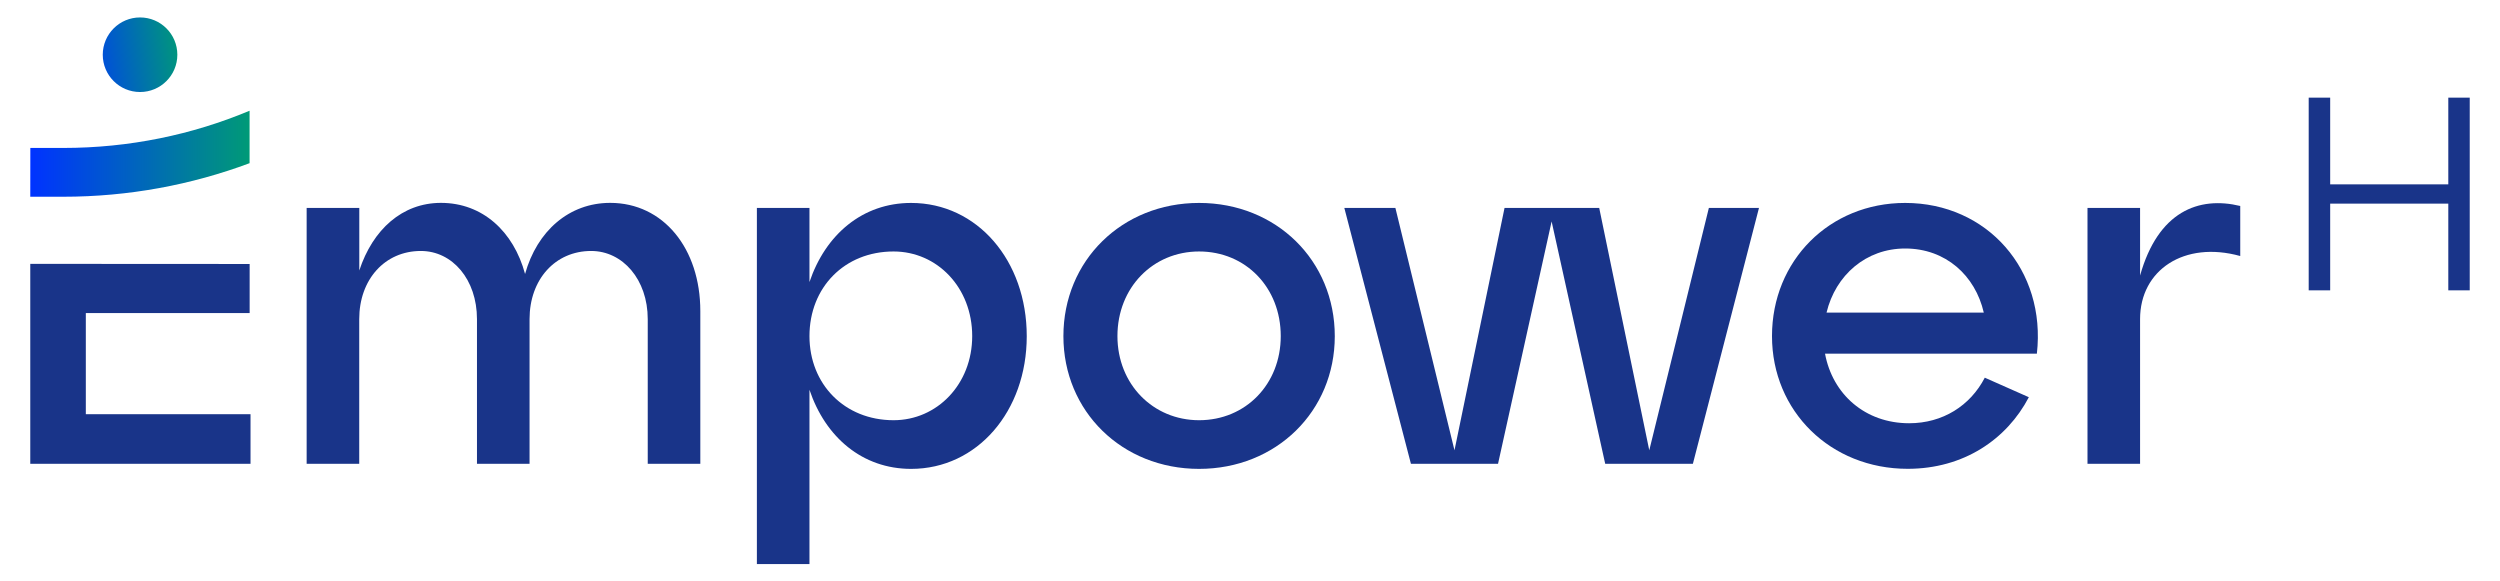
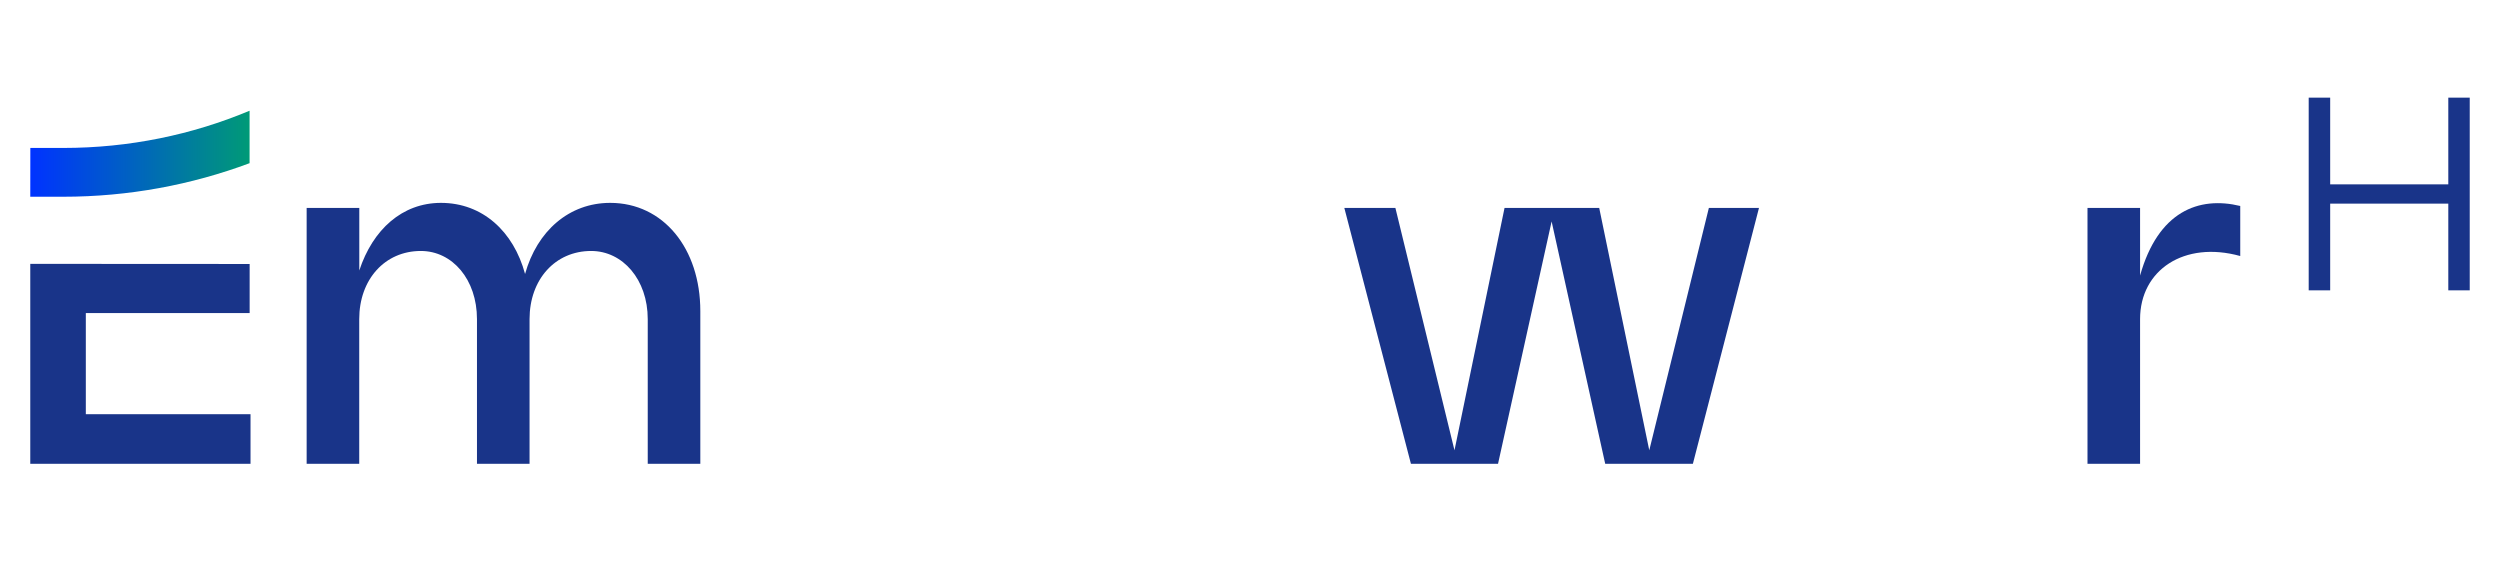
<svg xmlns="http://www.w3.org/2000/svg" xmlns:xlink="http://www.w3.org/1999/xlink" id="Layer_1" x="0px" y="0px" viewBox="0 0 395.57 91.91" style="enable-background:new 0 0 395.57 91.91;" xml:space="preserve">
  <style type="text/css">	.st0{fill:#193489;}	.st1{clip-path:url(#SVGID_2_);fill:#193489;}	.st2{clip-path:url(#SVGID_4_);fill:url(#SVGID_5_);}	.st3{clip-path:url(#SVGID_7_);fill:url(#SVGID_8_);}</style>
  <polygon class="st0" points="13.58,65.54 13.58,49.54 39.5,49.54 39.5,41.77 4.79,41.75 4.79,73.39 39.64,73.39 39.64,65.54 " />
  <g>
    <defs>
      <rect id="SVGID_1_" x="-485.21" y="-302.26" width="1366" height="768" />
    </defs>
    <clipPath id="SVGID_2_">
      <use xlink:href="#SVGID_1_" style="overflow:visible;" />
    </clipPath>
    <path class="st1" d="M48.53,32.9h8.32v9.9c2.14-6.5,6.81-10.7,12.92-10.7c6.58,0,11.49,4.52,13.31,11.25  c1.9-6.81,6.97-11.25,13.47-11.25c8.4,0,14.26,7.21,14.26,17.12v24.17h-8.32v-22.9c0-6.26-3.96-10.78-8.95-10.78  c-5.71,0-9.75,4.52-9.75,10.78v22.9h-8.32v-22.9c0-6.26-3.88-10.78-8.88-10.78c-5.71,0-9.75,4.52-9.75,10.78v22.9h-8.32V32.9z" />
-     <path class="st1" d="M119.76,32.9h8.32v11.73c2.54-7.53,8.4-12.52,16.08-12.52c10.46,0,18.3,9.11,18.3,21.08  c0,11.89-7.84,21-18.3,21c-7.69,0-13.55-4.99-16.08-12.52v27.58h-8.32V32.9z M141.39,66.49c6.89,0,12.44-5.7,12.44-13.31  c0-7.69-5.55-13.39-12.44-13.39c-7.77,0-13.31,5.7-13.31,13.39C128.08,60.79,133.63,66.49,141.39,66.49" />
-     <path class="st1" d="M189.73,32.11c12.2,0,21.47,9.11,21.47,21.08c0,11.89-9.27,21-21.47,21c-12.2,0-21.47-9.11-21.47-21  C168.26,41.22,177.53,32.11,189.73,32.11 M189.73,66.49c7.37,0,12.92-5.7,12.92-13.31c0-7.69-5.55-13.39-12.92-13.39  c-7.29,0-12.92,5.7-12.92,13.39C176.81,60.79,182.44,66.49,189.73,66.49" />
    <polygon class="st1" points="212.71,32.9 220.79,32.9 230.14,71.25 238.06,32.9 253.04,32.9 260.96,71.25 270.39,32.9 278.32,32.9   267.86,73.39 253.99,73.39 245.51,35.04 237.03,73.39 223.25,73.39  " />
-     <path class="st1" d="M301.45,32.11c12.99,0,22.34,10.62,20.84,23.85h-33.52c1.19,6.42,6.34,11.01,13.31,11.01  c5.31,0,9.67-2.77,11.97-7.21l6.97,3.09c-3.49,6.66-10.3,11.33-19.17,11.33c-12.2,0-21.47-9.11-21.47-21  C280.38,41.22,289.49,32.11,301.45,32.11 M313.89,49.46c-1.35-5.86-6.02-10.14-12.44-10.14c-6.18,0-11.01,4.2-12.44,10.14H313.89z" />
    <path class="st1" d="M330.3,32.9h8.32v10.7c2.85-10.14,9.27-12.6,15.85-11.01v7.92c-8.87-2.46-15.85,2.22-15.85,9.98v22.9h-8.32  V32.9z" />
    <polygon class="st1" points="365.3,15.45 368.7,15.45 368.7,29.17 387.39,29.17 387.39,15.45 390.78,15.45 390.78,45.94   387.39,45.94 387.39,32.22 368.7,32.22 368.7,45.94 365.3,45.94  " />
  </g>
  <g>
    <defs>
-       <path id="SVGID_3_" d="M16.26,8.66c0,3.26,2.64,5.9,5.9,5.9c3.26,0,5.9-2.64,5.9-5.9s-2.64-5.9-5.9-5.9   C18.91,2.76,16.26,5.4,16.26,8.66" />
-     </defs>
+       </defs>
    <clipPath id="SVGID_4_">
      <use xlink:href="#SVGID_3_" style="overflow:visible;" />
    </clipPath>
    <linearGradient id="SVGID_5_" gradientUnits="userSpaceOnUse" x1="-485.495" y1="426.77" x2="-484.495" y2="426.77" gradientTransform="matrix(17.962 -2.508 -2.508 -17.962 9801.795 6458.22)">
      <stop offset="0" style="stop-color:#0033FF" />
      <stop offset="5.586590e-03" style="stop-color:#0033FF" />
      <stop offset="1" style="stop-color:#009A77" />
    </linearGradient>
    <polygon class="st2" points="14.65,2.99 27.84,1.14 29.68,14.34 16.49,16.18  " />
  </g>
  <g>
    <defs>
      <path id="SVGID_6_" d="M10,23.41c-0.02,0-1.31,0-2.6,0c-0.65,0-1.29,0-1.78,0c-0.24,0-0.45,0-0.59,0H4.86H4.81H4.8h0l-0.01,7.72   h0.02c0.34,0,5.14,0,5.18,0c10.37,0,20.31-1.88,29.5-5.31v-8.3C30.42,21.32,20.46,23.41,10,23.41" />
    </defs>
    <clipPath id="SVGID_7_">
      <use xlink:href="#SVGID_6_" style="overflow:visible;" />
    </clipPath>
    <linearGradient id="SVGID_8_" gradientUnits="userSpaceOnUse" x1="-485.213" y1="427.723" x2="-484.213" y2="427.723" gradientTransform="matrix(34.706 0 0 -34.706 16844.508 14868.802)">
      <stop offset="0" style="stop-color:#0033FF" />
      <stop offset="5.586590e-03" style="stop-color:#0033FF" />
      <stop offset="1" style="stop-color:#009A77" />
    </linearGradient>
    <rect x="4.79" y="17.53" class="st3" width="34.71" height="13.6" />
  </g>
</svg>